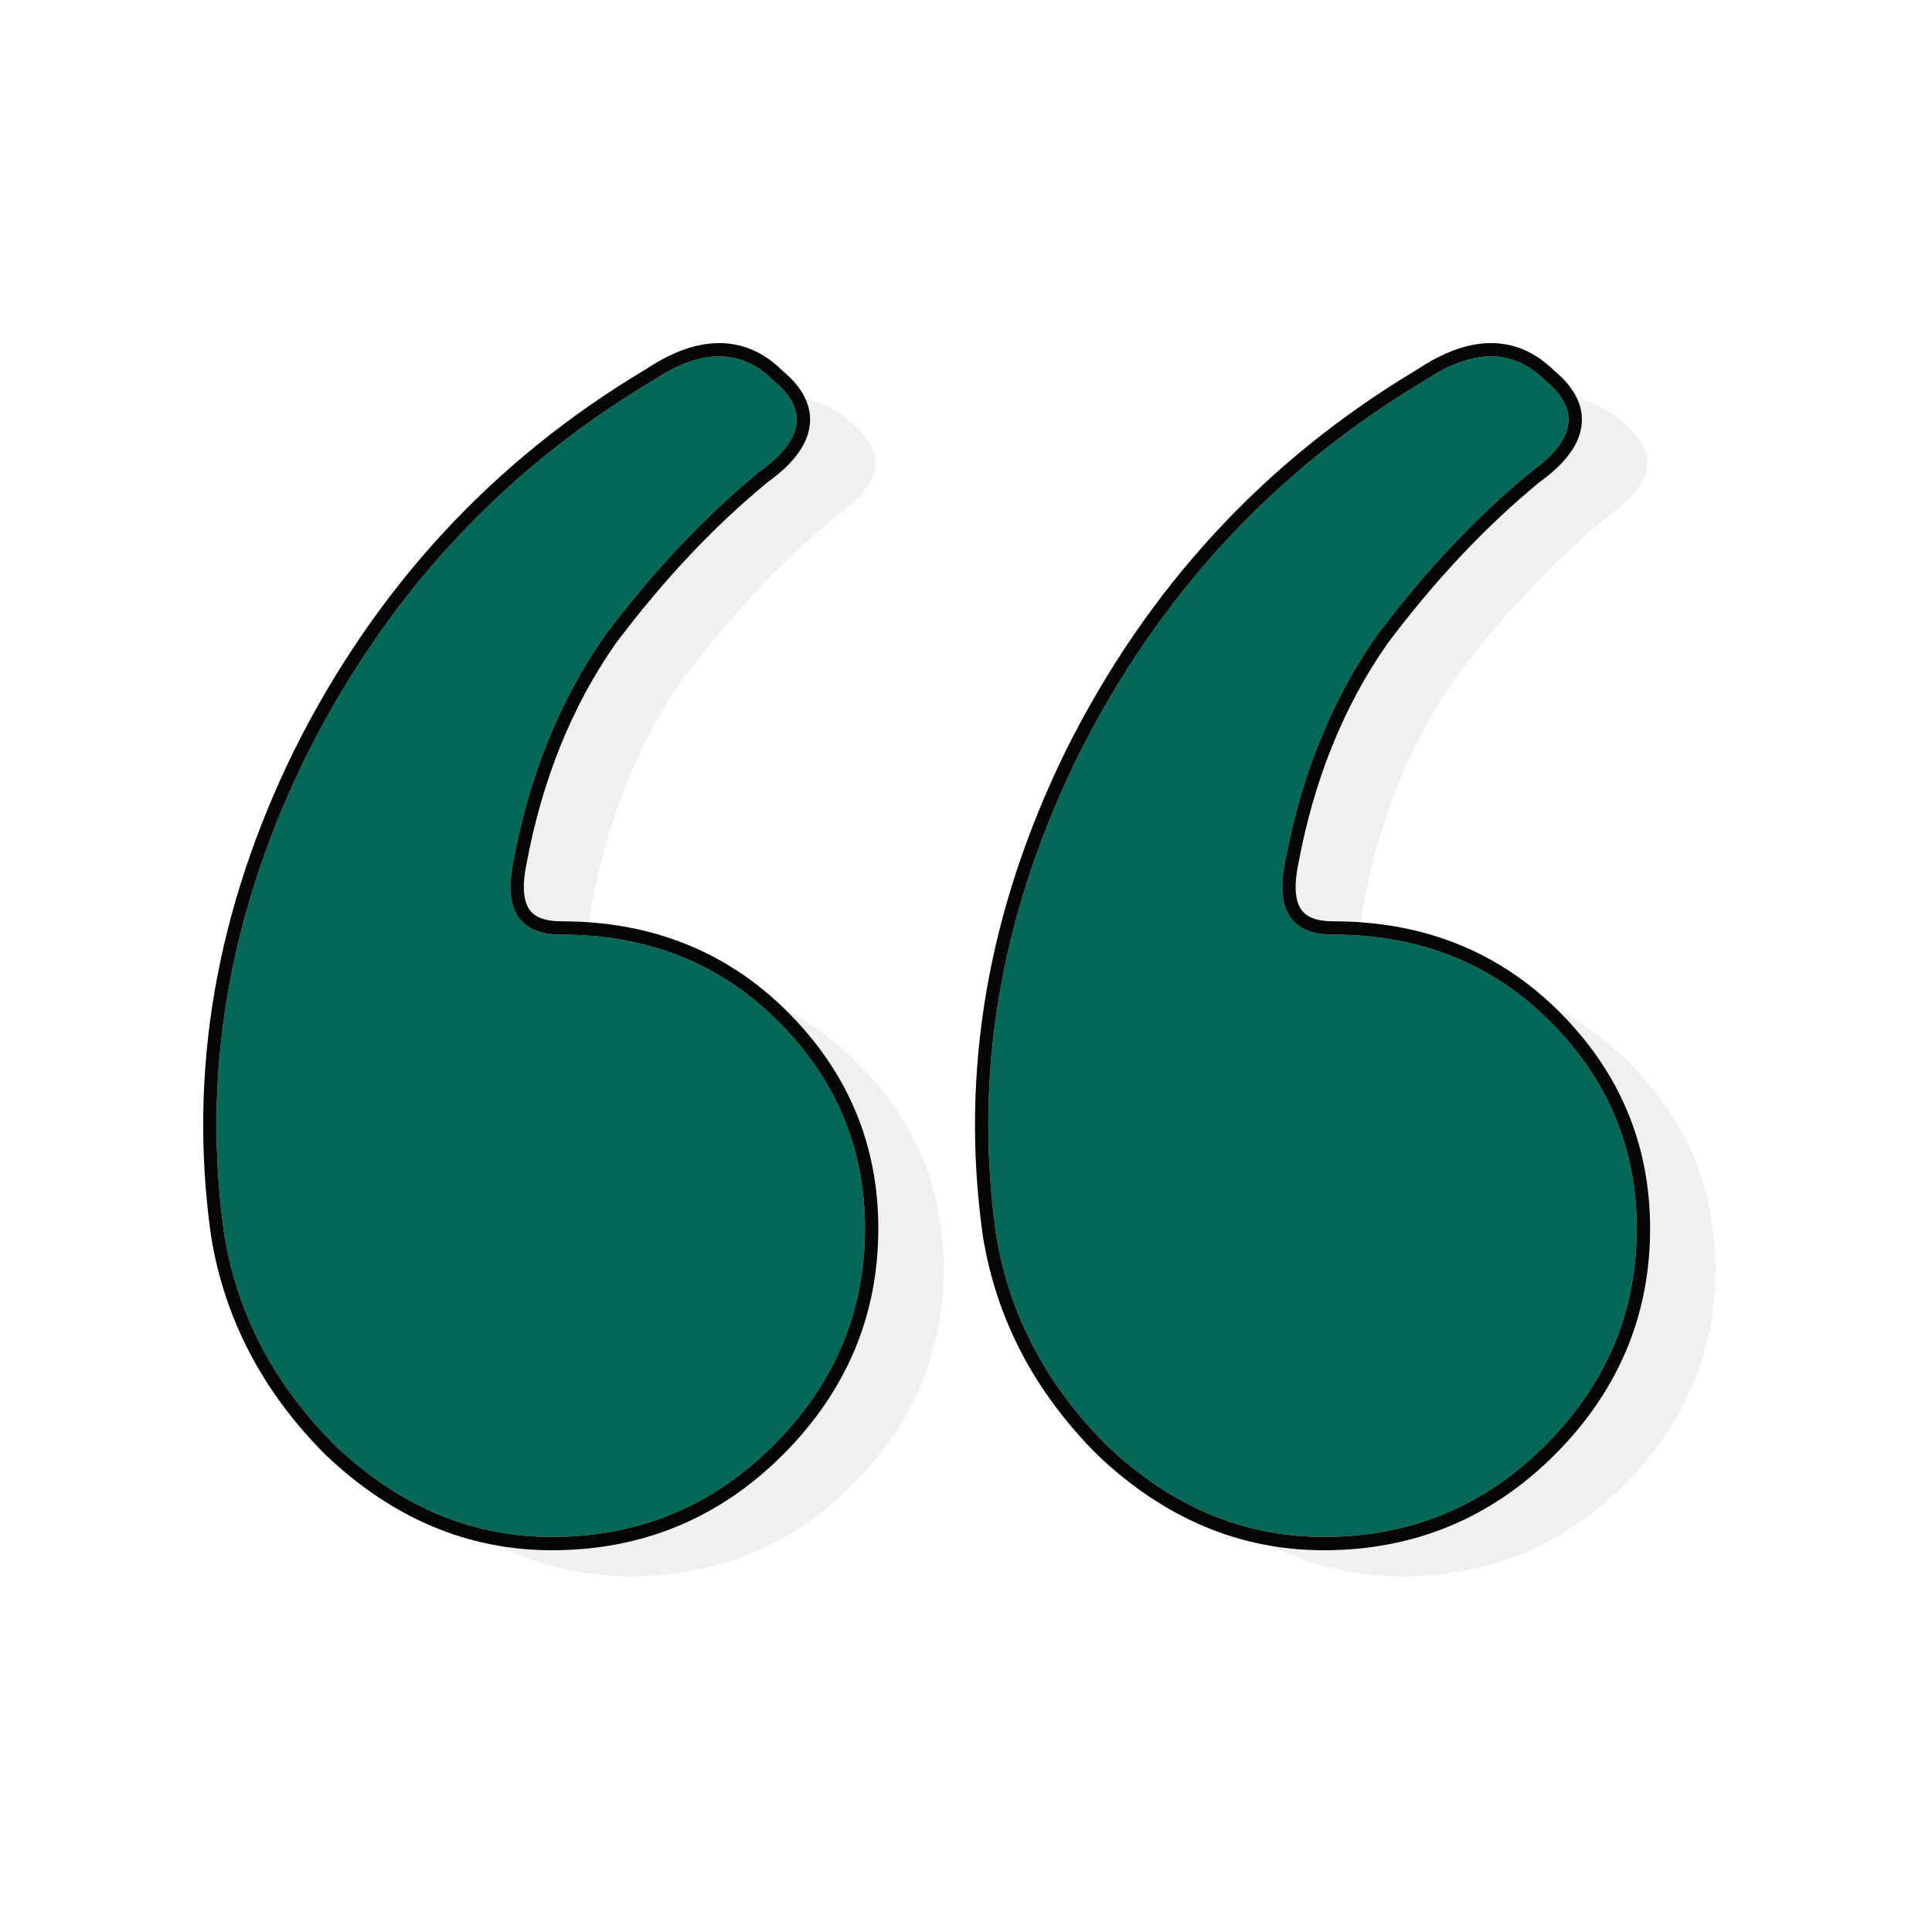
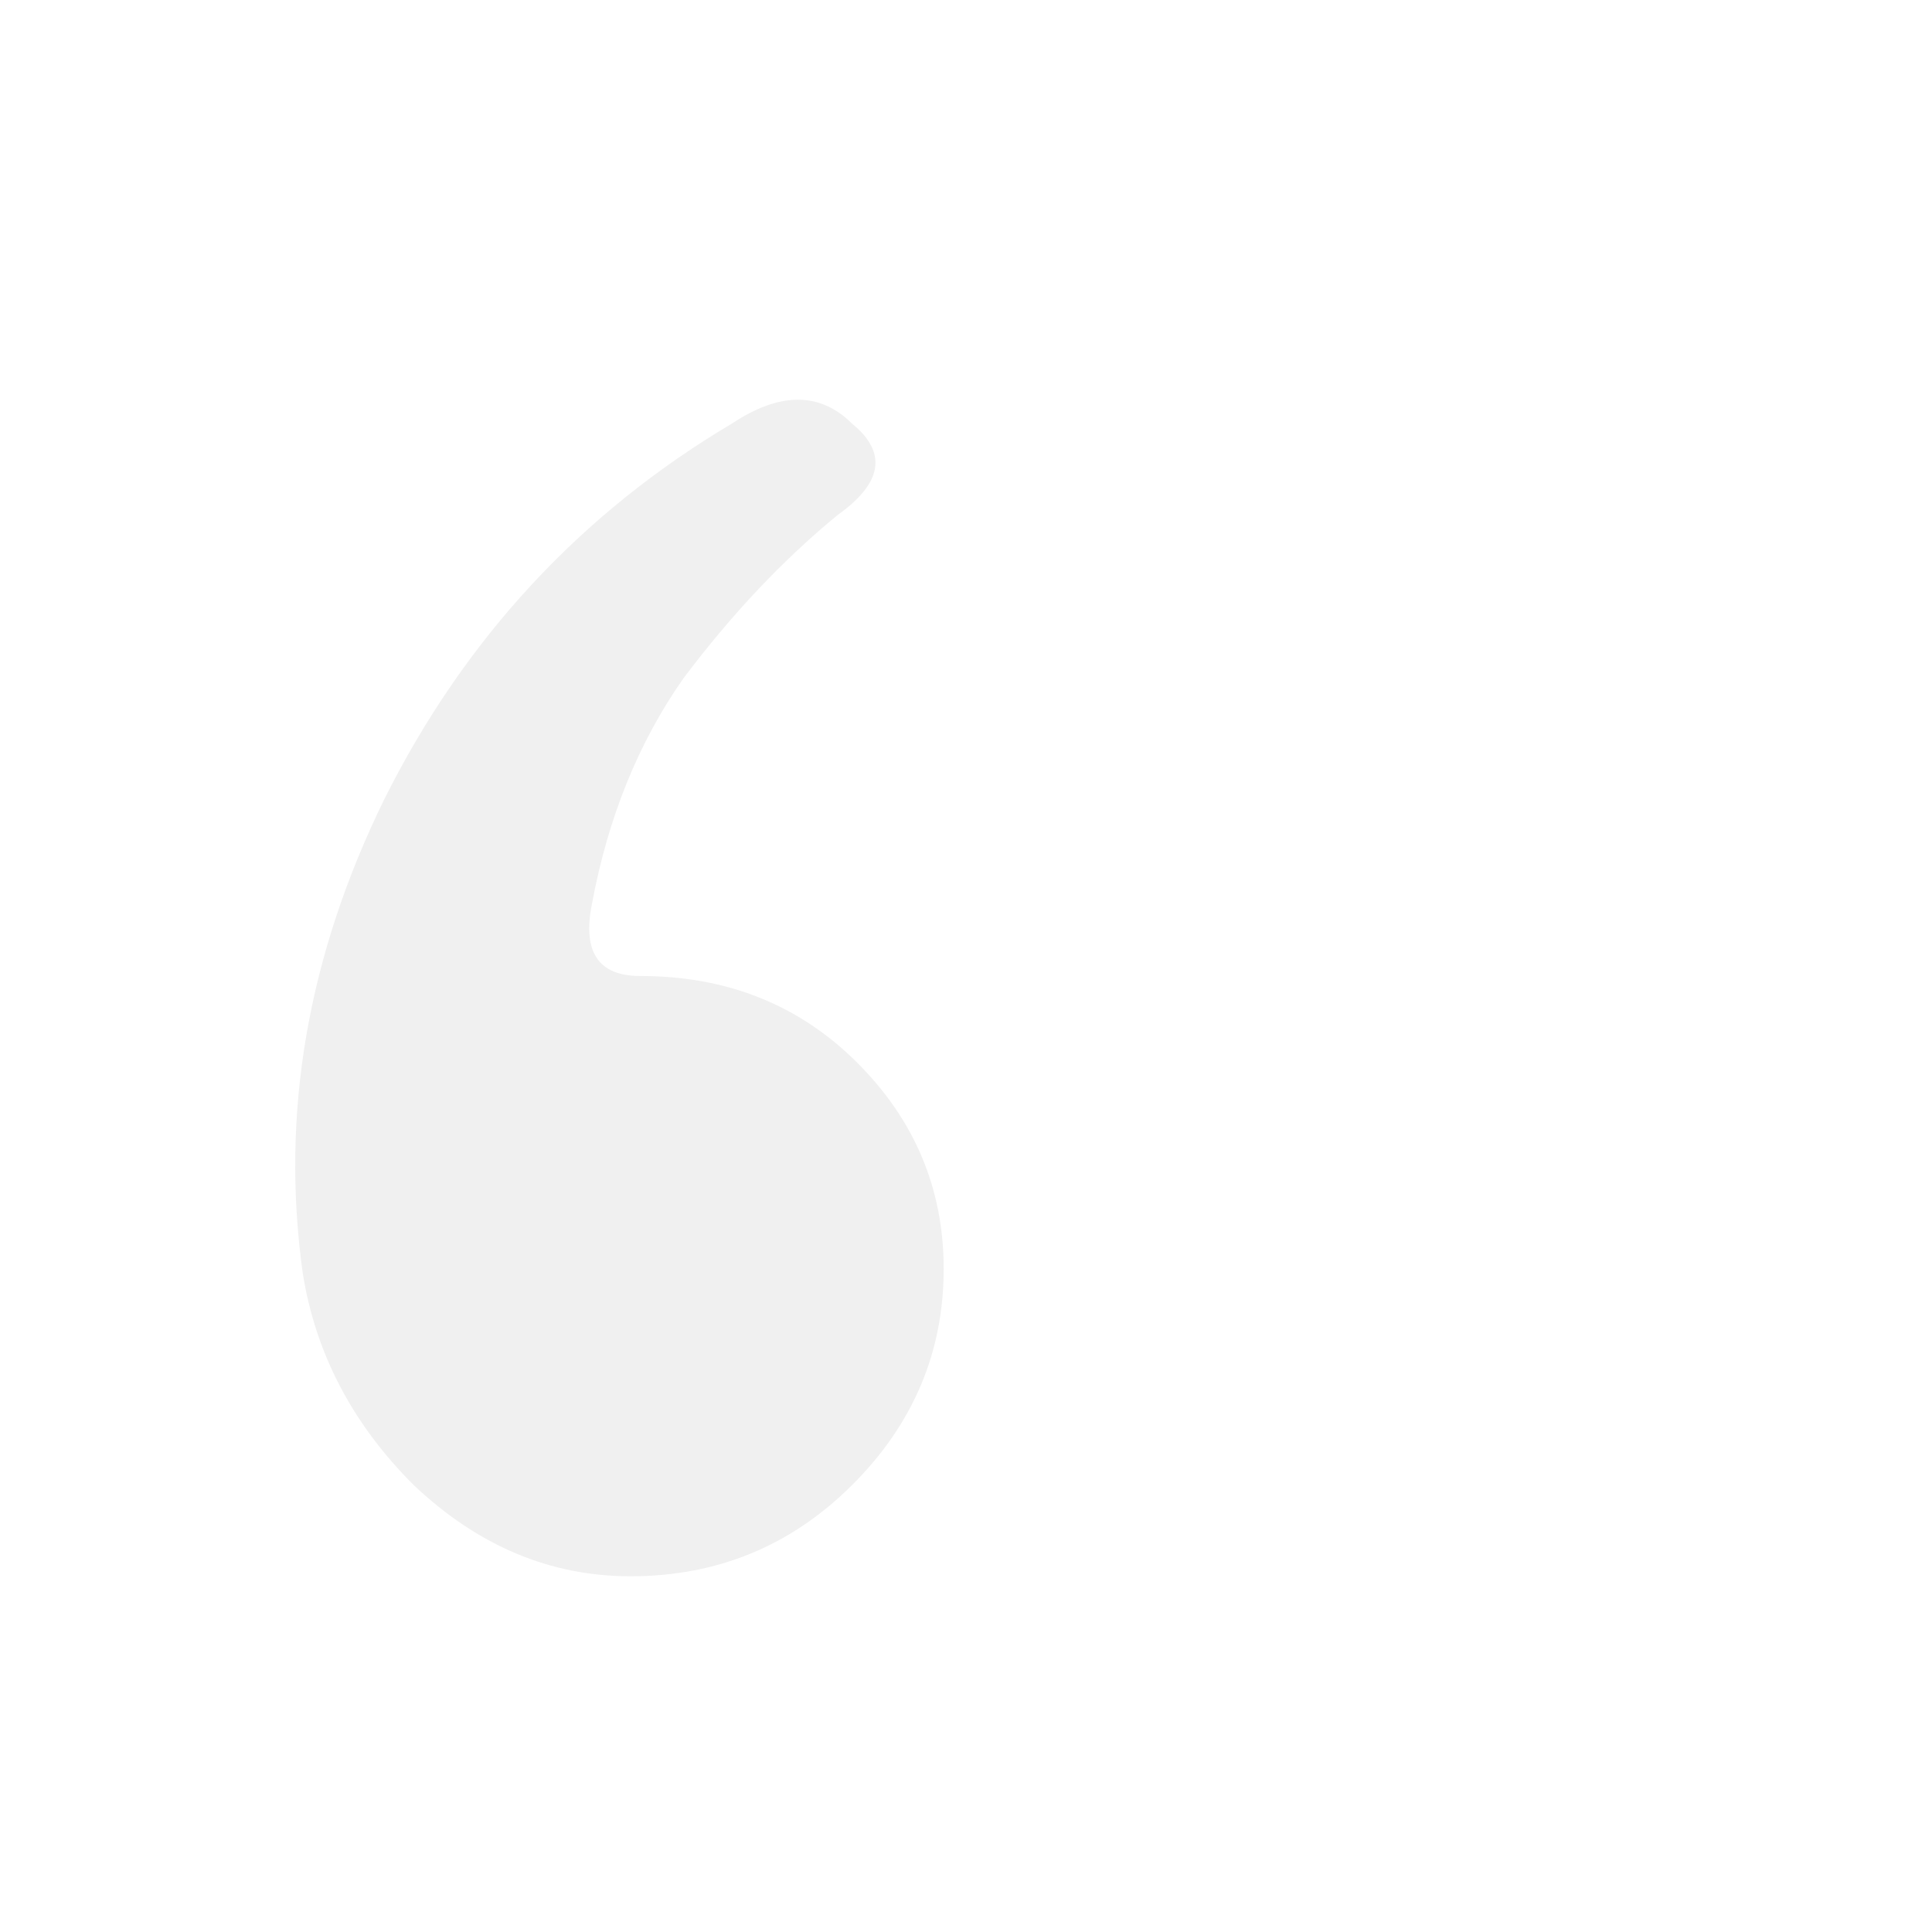
<svg xmlns="http://www.w3.org/2000/svg" width="580" height="580" fill="none">
-   <path fill="#050505" fill-opacity=".06" d="M515.001 380.94c0 24.99-9.162 46.615-27.484 64.876-18.323 18.262-40.502 27.393-66.54 27.393-24.108 0-45.806-9.131-65.093-27.393-18.322-18.261-29.412-39.406-33.269-63.434-6.751-48.056 1.446-95.632 24.59-142.727 24.109-48.056 58.825-85.54 104.149-112.452 14.465-9.611 26.519-9.611 36.163 0 10.608 8.65 9.161 17.781-4.34 27.392-16.393 13.456-31.823 29.795-46.288 49.018-13.501 19.222-22.662 41.809-27.484 67.759-2.893 14.417 1.929 21.625 14.465 21.625 26.038 0 47.735 8.651 65.093 25.951 17.359 17.3 26.038 37.964 26.038 61.992Z" />
-   <path fill="#006855" d="M491.374 368.819c0 25.072-9.162 46.77-27.484 65.093-18.323 18.322-40.502 27.483-66.54 27.483-24.108 0-45.806-9.161-65.093-27.483-18.322-18.323-29.412-39.538-33.269-63.647-6.751-48.217 1.446-95.952 24.59-143.205 24.109-48.217 58.825-85.826 104.149-112.827 14.465-9.644 26.52-9.644 36.163 0 10.608 8.679 9.161 17.84-4.34 27.483-16.393 13.501-31.823 29.895-46.288 49.182-13.501 19.286-22.662 41.948-27.484 67.986-2.893 14.465 1.929 21.697 14.465 21.697 26.038 0 47.735 8.679 65.093 26.038 17.359 17.358 26.038 38.091 26.038 62.2Z" />
-   <path fill="#050505" d="M491.374 368.818c0-24.108-8.68-44.842-26.038-62.2-17.358-17.358-39.056-26.037-65.093-26.037-12.34 0-17.205-7.008-14.595-21.024l.13-.673c4.822-26.037 13.983-48.7 27.484-67.987 14.465-19.286 29.895-35.68 46.289-49.181 13.5-9.643 14.946-18.805 4.339-27.484-9.644-9.643-21.698-9.643-36.163 0-45.324 27.002-80.04 64.612-104.149 112.829l-1.074 2.214c-22.323 46.53-30.162 93.526-23.517 140.99 3.858 24.108 14.948 45.324 33.271 63.646 18.985 18.036 40.306 27.196 63.964 27.478l1.128.007c26.038-.001 48.217-9.162 66.54-27.485 18.036-18.036 27.195-39.342 27.477-63.92l.007-1.173Zm4 0c0 26.173-9.611 48.878-28.655 67.922-19.077 19.077-42.276 28.655-69.369 28.656-25.243 0-47.902-9.635-67.848-28.584l-.037-.036-.036-.036c-18.88-18.879-30.392-40.85-34.391-65.843l-.007-.039-.005-.039c-6.87-49.072 1.495-97.609 24.96-145.518l.007-.015.008-.015c24.428-48.856 59.641-87.028 105.597-114.426 7.581-5.038 14.952-7.845 22.018-7.845 7.168 0 13.525 2.89 18.958 8.263 5.739 4.745 9.169 10.443 8.138 16.973-.976 6.183-5.791 11.677-12.717 16.648-16.066 13.246-31.234 29.356-45.493 48.36-13.114 18.751-22.065 40.847-26.791 66.368l-.005.029-.006.027c-1.374 6.872-.673 10.982.853 13.27 1.374 2.062 4.123 3.643 9.69 3.643 27.027 0 49.765 9.052 67.922 27.209 18.093 18.093 27.209 39.838 27.209 65.028Z" />
  <path fill="#050505" fill-opacity=".06" d="M283.299 380.94c0 24.99-9.161 46.615-27.483 64.876-18.323 18.262-40.503 27.393-66.54 27.393-24.108 0-45.806-9.131-65.093-27.393-18.322-18.261-29.412-39.406-33.27-63.434-6.75-48.056 1.447-95.632 24.591-142.727 24.109-48.056 58.825-85.54 104.149-112.452 14.465-9.611 26.519-9.611 36.163 0 10.607 8.65 9.161 17.781-4.34 27.392-16.394 13.456-31.823 29.795-46.288 49.018-13.501 19.222-22.662 41.809-27.484 67.759-2.893 14.417 1.929 21.625 14.465 21.625 26.037 0 47.735 8.651 65.093 25.951 17.358 17.3 26.037 37.964 26.037 61.992Z" />
-   <path fill="#006855" d="M259.672 368.819c0 25.072-9.161 46.77-27.483 65.093-18.323 18.322-40.503 27.483-66.54 27.483-24.108 0-45.806-9.161-65.093-27.483-18.322-18.323-29.412-39.538-33.27-63.647-6.75-48.217 1.447-95.952 24.591-143.205 24.109-48.217 58.825-85.826 104.149-112.827 14.465-9.644 26.519-9.644 36.163 0 10.607 8.679 9.161 17.84-4.34 27.483-16.394 13.501-31.823 29.895-46.288 49.182-13.501 19.286-22.662 41.948-27.484 67.986-2.893 14.465 1.929 21.697 14.465 21.697 26.037 0 47.735 8.679 65.093 26.038 17.358 17.358 26.037 38.091 26.037 62.2Z" />
-   <path fill="#050505" d="M259.673 368.818c0-24.108-8.68-44.842-26.038-62.2-17.358-17.358-39.056-26.037-65.093-26.037-12.34 0-17.205-7.008-14.595-21.024l.13-.673c4.822-26.037 13.983-48.7 27.483-67.987 14.466-19.286 29.896-35.68 46.29-49.181 13.5-9.643 14.946-18.805 4.338-27.484-9.643-9.643-21.697-9.643-36.162 0-45.324 27.002-80.041 64.612-104.15 112.829l-1.073 2.214c-22.323 46.53-30.162 93.526-23.517 140.99 3.857 24.108 14.948 45.324 33.271 63.646 18.985 18.036 40.306 27.196 63.963 27.478l1.129.007c26.037-.001 48.217-9.162 66.539-27.485 18.037-18.036 27.196-39.342 27.478-63.92l.007-1.173Zm4 0c0 26.173-9.611 48.878-28.656 67.922-19.076 19.077-42.275 28.655-69.368 28.656-25.244 0-47.902-9.635-67.848-28.584l-.037-.036-.037-.036c-18.879-18.879-30.391-40.85-34.39-65.843l-.007-.039-.005-.039c-6.87-49.072 1.494-97.609 24.96-145.518l.007-.015.008-.015c24.428-48.856 59.64-87.028 105.596-114.426 7.582-5.038 14.953-7.845 22.019-7.845 7.168 0 13.525 2.89 18.958 8.263 5.739 4.745 9.169 10.443 8.138 16.973-.976 6.183-5.791 11.677-12.717 16.648-16.067 13.246-31.234 29.356-45.493 48.36-13.114 18.751-22.065 40.847-26.791 66.368l-.005.029-.006.027c-1.375 6.872-.673 10.982.852 13.27 1.375 2.062 4.124 3.643 9.691 3.643 27.027 0 49.764 9.052 67.922 27.209 18.093 18.093 27.209 39.838 27.209 65.028Z" />
</svg>